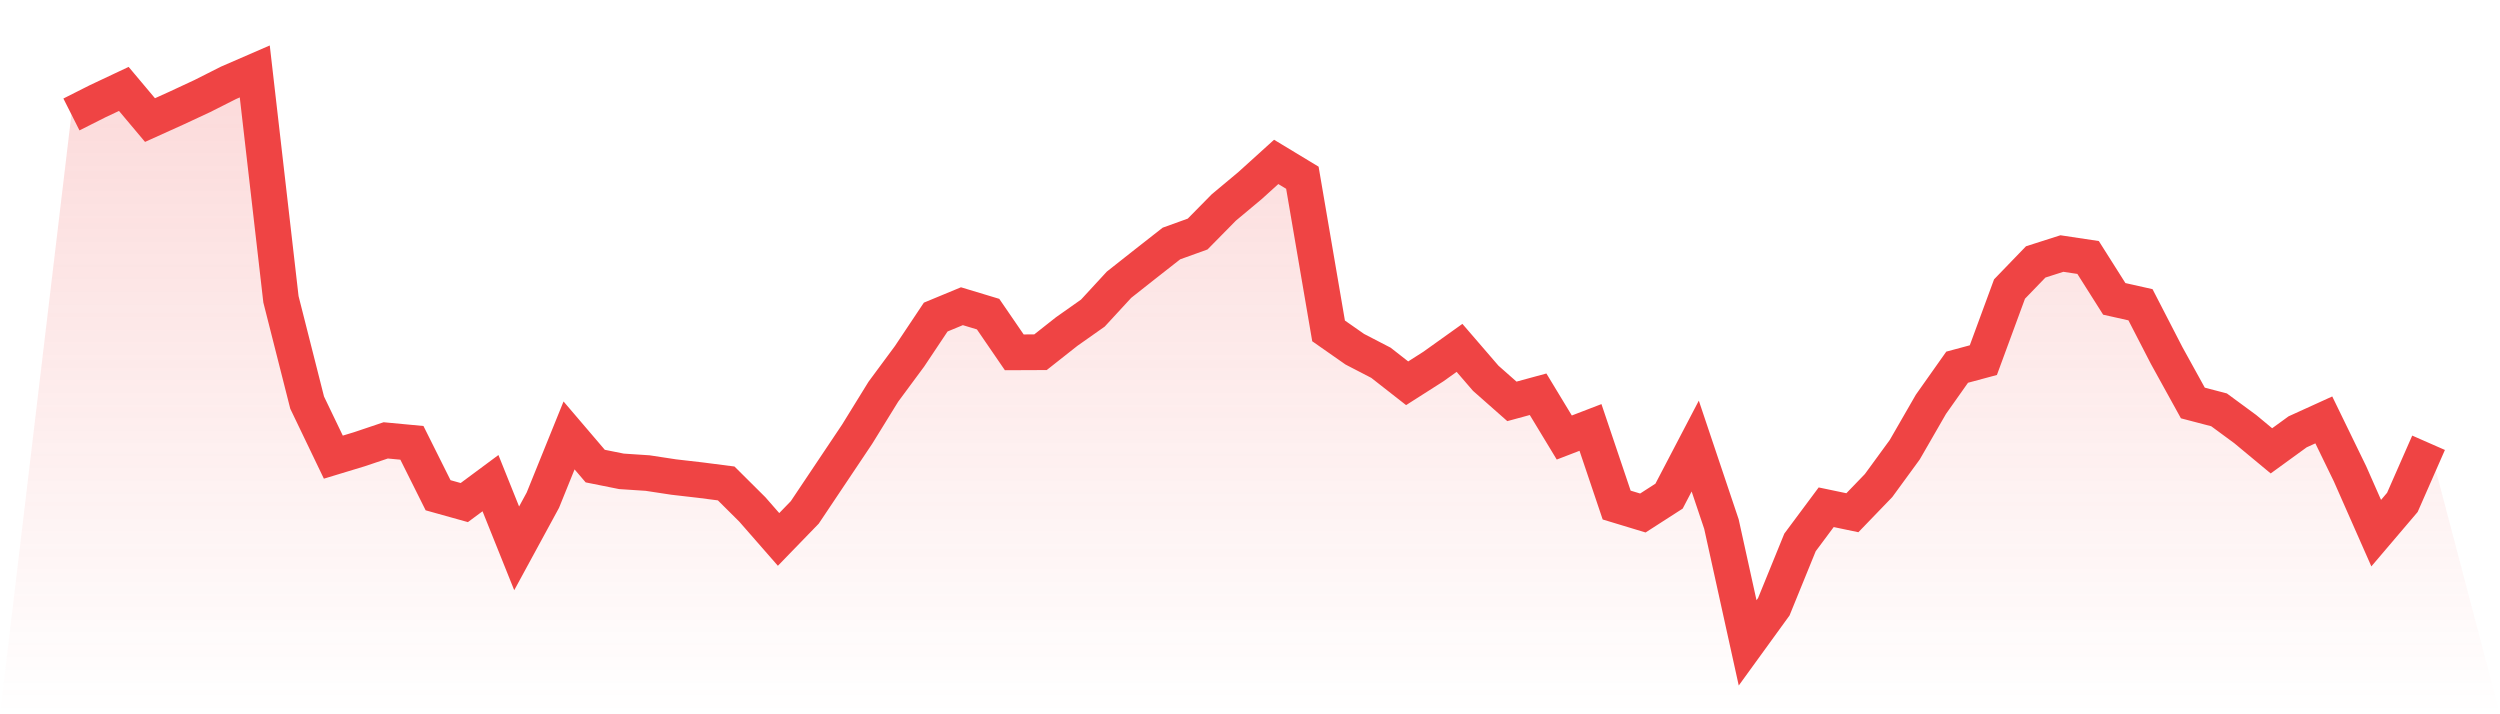
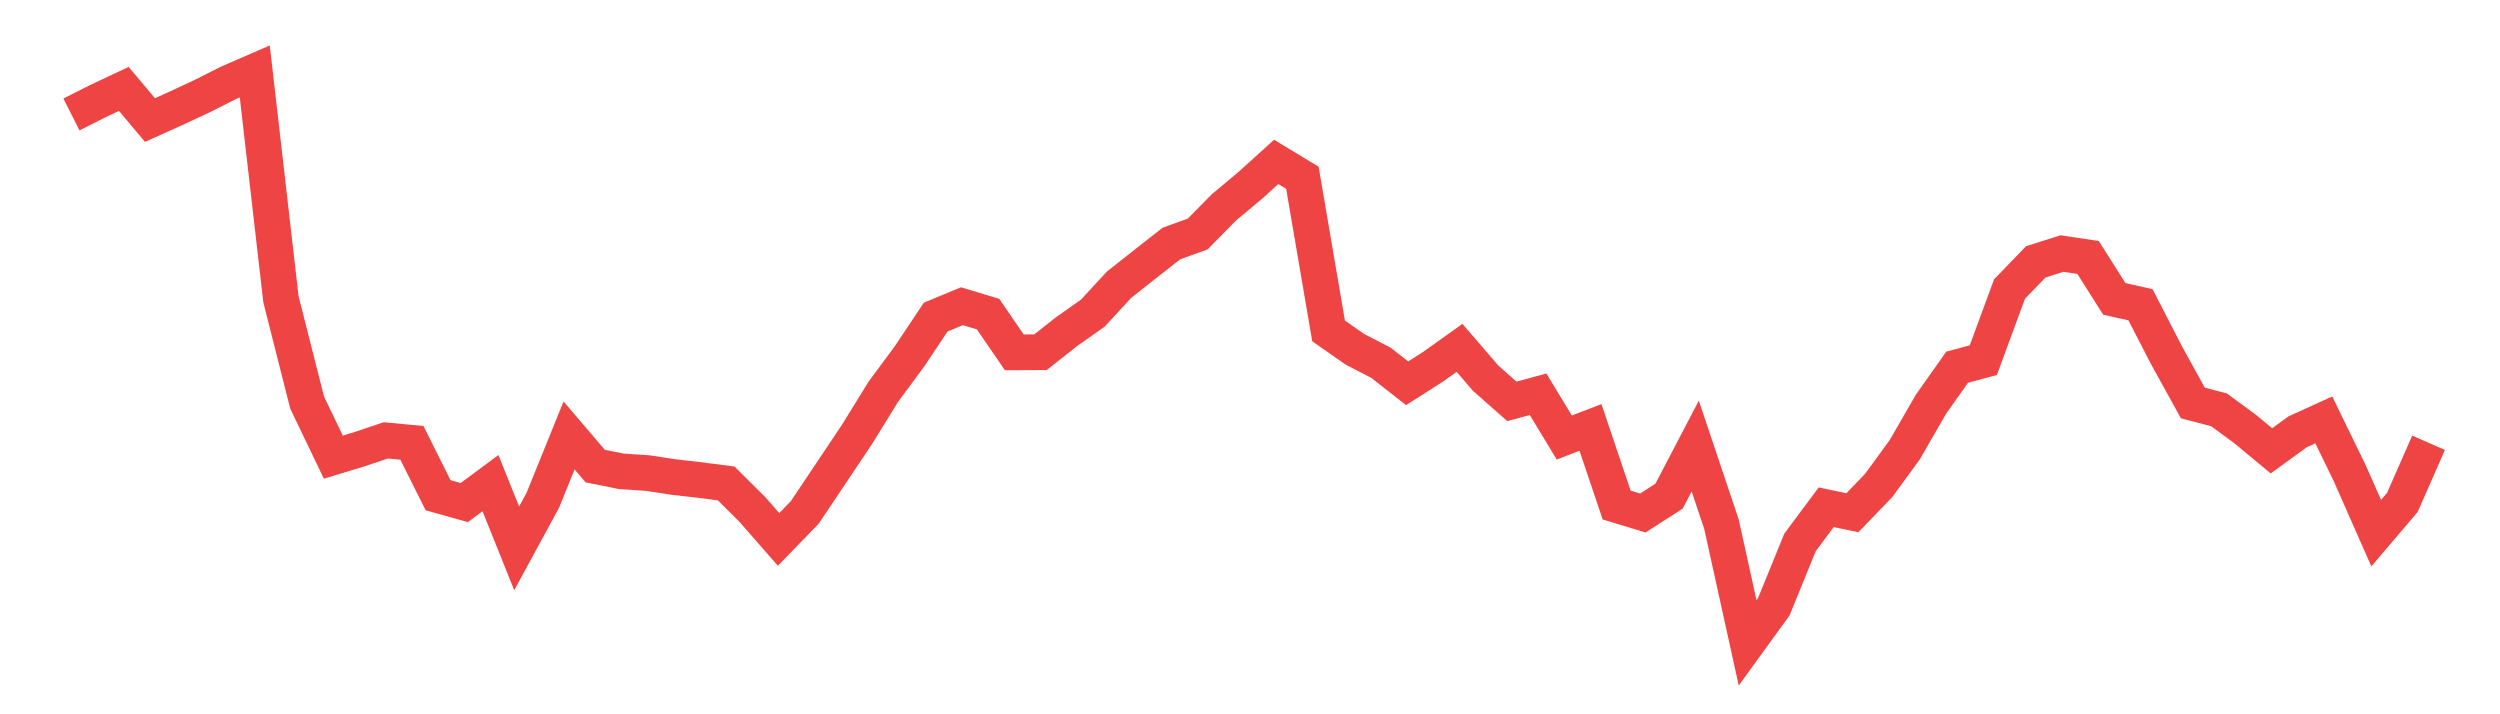
<svg xmlns="http://www.w3.org/2000/svg" viewBox="0 0 140 40">
  <defs>
    <linearGradient id="gradient" x1="0" x2="0" y1="0" y2="1">
      <stop offset="0%" stop-color="#ef4444" stop-opacity="0.2" />
      <stop offset="100%" stop-color="#ef4444" stop-opacity="0" />
    </linearGradient>
  </defs>
-   <path d="M4,6.41 L4,6.41 L5.467,5.67 L6.933,4.979 L8.4,6.724 L9.867,6.061 L11.333,5.378 L12.8,4.637 L14.267,4 L15.733,16.759 L17.2,22.547 L18.667,25.6 L20.133,25.155 L21.6,24.661 L23.067,24.799 L24.533,27.734 L26,28.144 L27.467,27.056 L28.933,30.708 L30.4,28.01 L31.867,24.384 L33.333,26.101 L34.8,26.395 L36.267,26.492 L37.733,26.715 L39.2,26.884 L40.667,27.073 L42.133,28.531 L43.6,30.208 L45.067,28.695 L46.533,26.505 L48,24.314 L49.467,21.937 L50.933,19.955 L52.4,17.756 L53.867,17.148 L55.333,17.591 L56.8,19.731 L58.267,19.725 L59.733,18.568 L61.2,17.534 L62.667,15.943 L64.133,14.786 L65.6,13.636 L67.067,13.107 L68.533,11.619 L70,10.394 L71.467,9.066 L72.933,9.953 L74.4,18.53 L75.867,19.556 L77.333,20.315 L78.8,21.463 L80.267,20.528 L81.733,19.481 L83.2,21.182 L84.667,22.477 L86.133,22.078 L87.6,24.501 L89.067,23.937 L90.533,28.283 L92,28.728 L93.467,27.784 L94.933,24.979 L96.4,29.347 L97.867,36 L99.333,33.978 L100.8,30.377 L102.267,28.406 L103.733,28.713 L105.2,27.192 L106.667,25.183 L108.133,22.639 L109.6,20.563 L111.067,20.168 L112.533,16.186 L114,14.667 L115.467,14.198 L116.933,14.419 L118.4,16.737 L119.867,17.066 L121.333,19.909 L122.8,22.567 L124.267,22.951 L125.733,24.029 L127.2,25.247 L128.667,24.182 L130.133,23.515 L131.6,26.531 L133.067,29.856 L134.533,28.133 L136,24.795 L140,40 L0,40 z" fill="url(#gradient)" />
  <path d="M4,6.41 L4,6.41 L5.467,5.67 L6.933,4.979 L8.4,6.724 L9.867,6.061 L11.333,5.378 L12.8,4.637 L14.267,4 L15.733,16.759 L17.2,22.547 L18.667,25.6 L20.133,25.155 L21.6,24.661 L23.067,24.799 L24.533,27.734 L26,28.144 L27.467,27.056 L28.933,30.708 L30.4,28.01 L31.867,24.384 L33.333,26.101 L34.8,26.395 L36.267,26.492 L37.733,26.715 L39.2,26.884 L40.667,27.073 L42.133,28.531 L43.6,30.208 L45.067,28.695 L46.533,26.505 L48,24.314 L49.467,21.937 L50.933,19.955 L52.4,17.756 L53.867,17.148 L55.333,17.591 L56.8,19.731 L58.267,19.725 L59.733,18.568 L61.2,17.534 L62.667,15.943 L64.133,14.786 L65.6,13.636 L67.067,13.107 L68.533,11.619 L70,10.394 L71.467,9.066 L72.933,9.953 L74.4,18.53 L75.867,19.556 L77.333,20.315 L78.8,21.463 L80.267,20.528 L81.733,19.481 L83.2,21.182 L84.667,22.477 L86.133,22.078 L87.6,24.501 L89.067,23.937 L90.533,28.283 L92,28.728 L93.467,27.784 L94.933,24.979 L96.4,29.347 L97.867,36 L99.333,33.978 L100.8,30.377 L102.267,28.406 L103.733,28.713 L105.2,27.192 L106.667,25.183 L108.133,22.639 L109.6,20.563 L111.067,20.168 L112.533,16.186 L114,14.667 L115.467,14.198 L116.933,14.419 L118.4,16.737 L119.867,17.066 L121.333,19.909 L122.8,22.567 L124.267,22.951 L125.733,24.029 L127.2,25.247 L128.667,24.182 L130.133,23.515 L131.6,26.531 L133.067,29.856 L134.533,28.133 L136,24.795" fill="none" stroke="#ef4444" stroke-width="2" />
</svg>